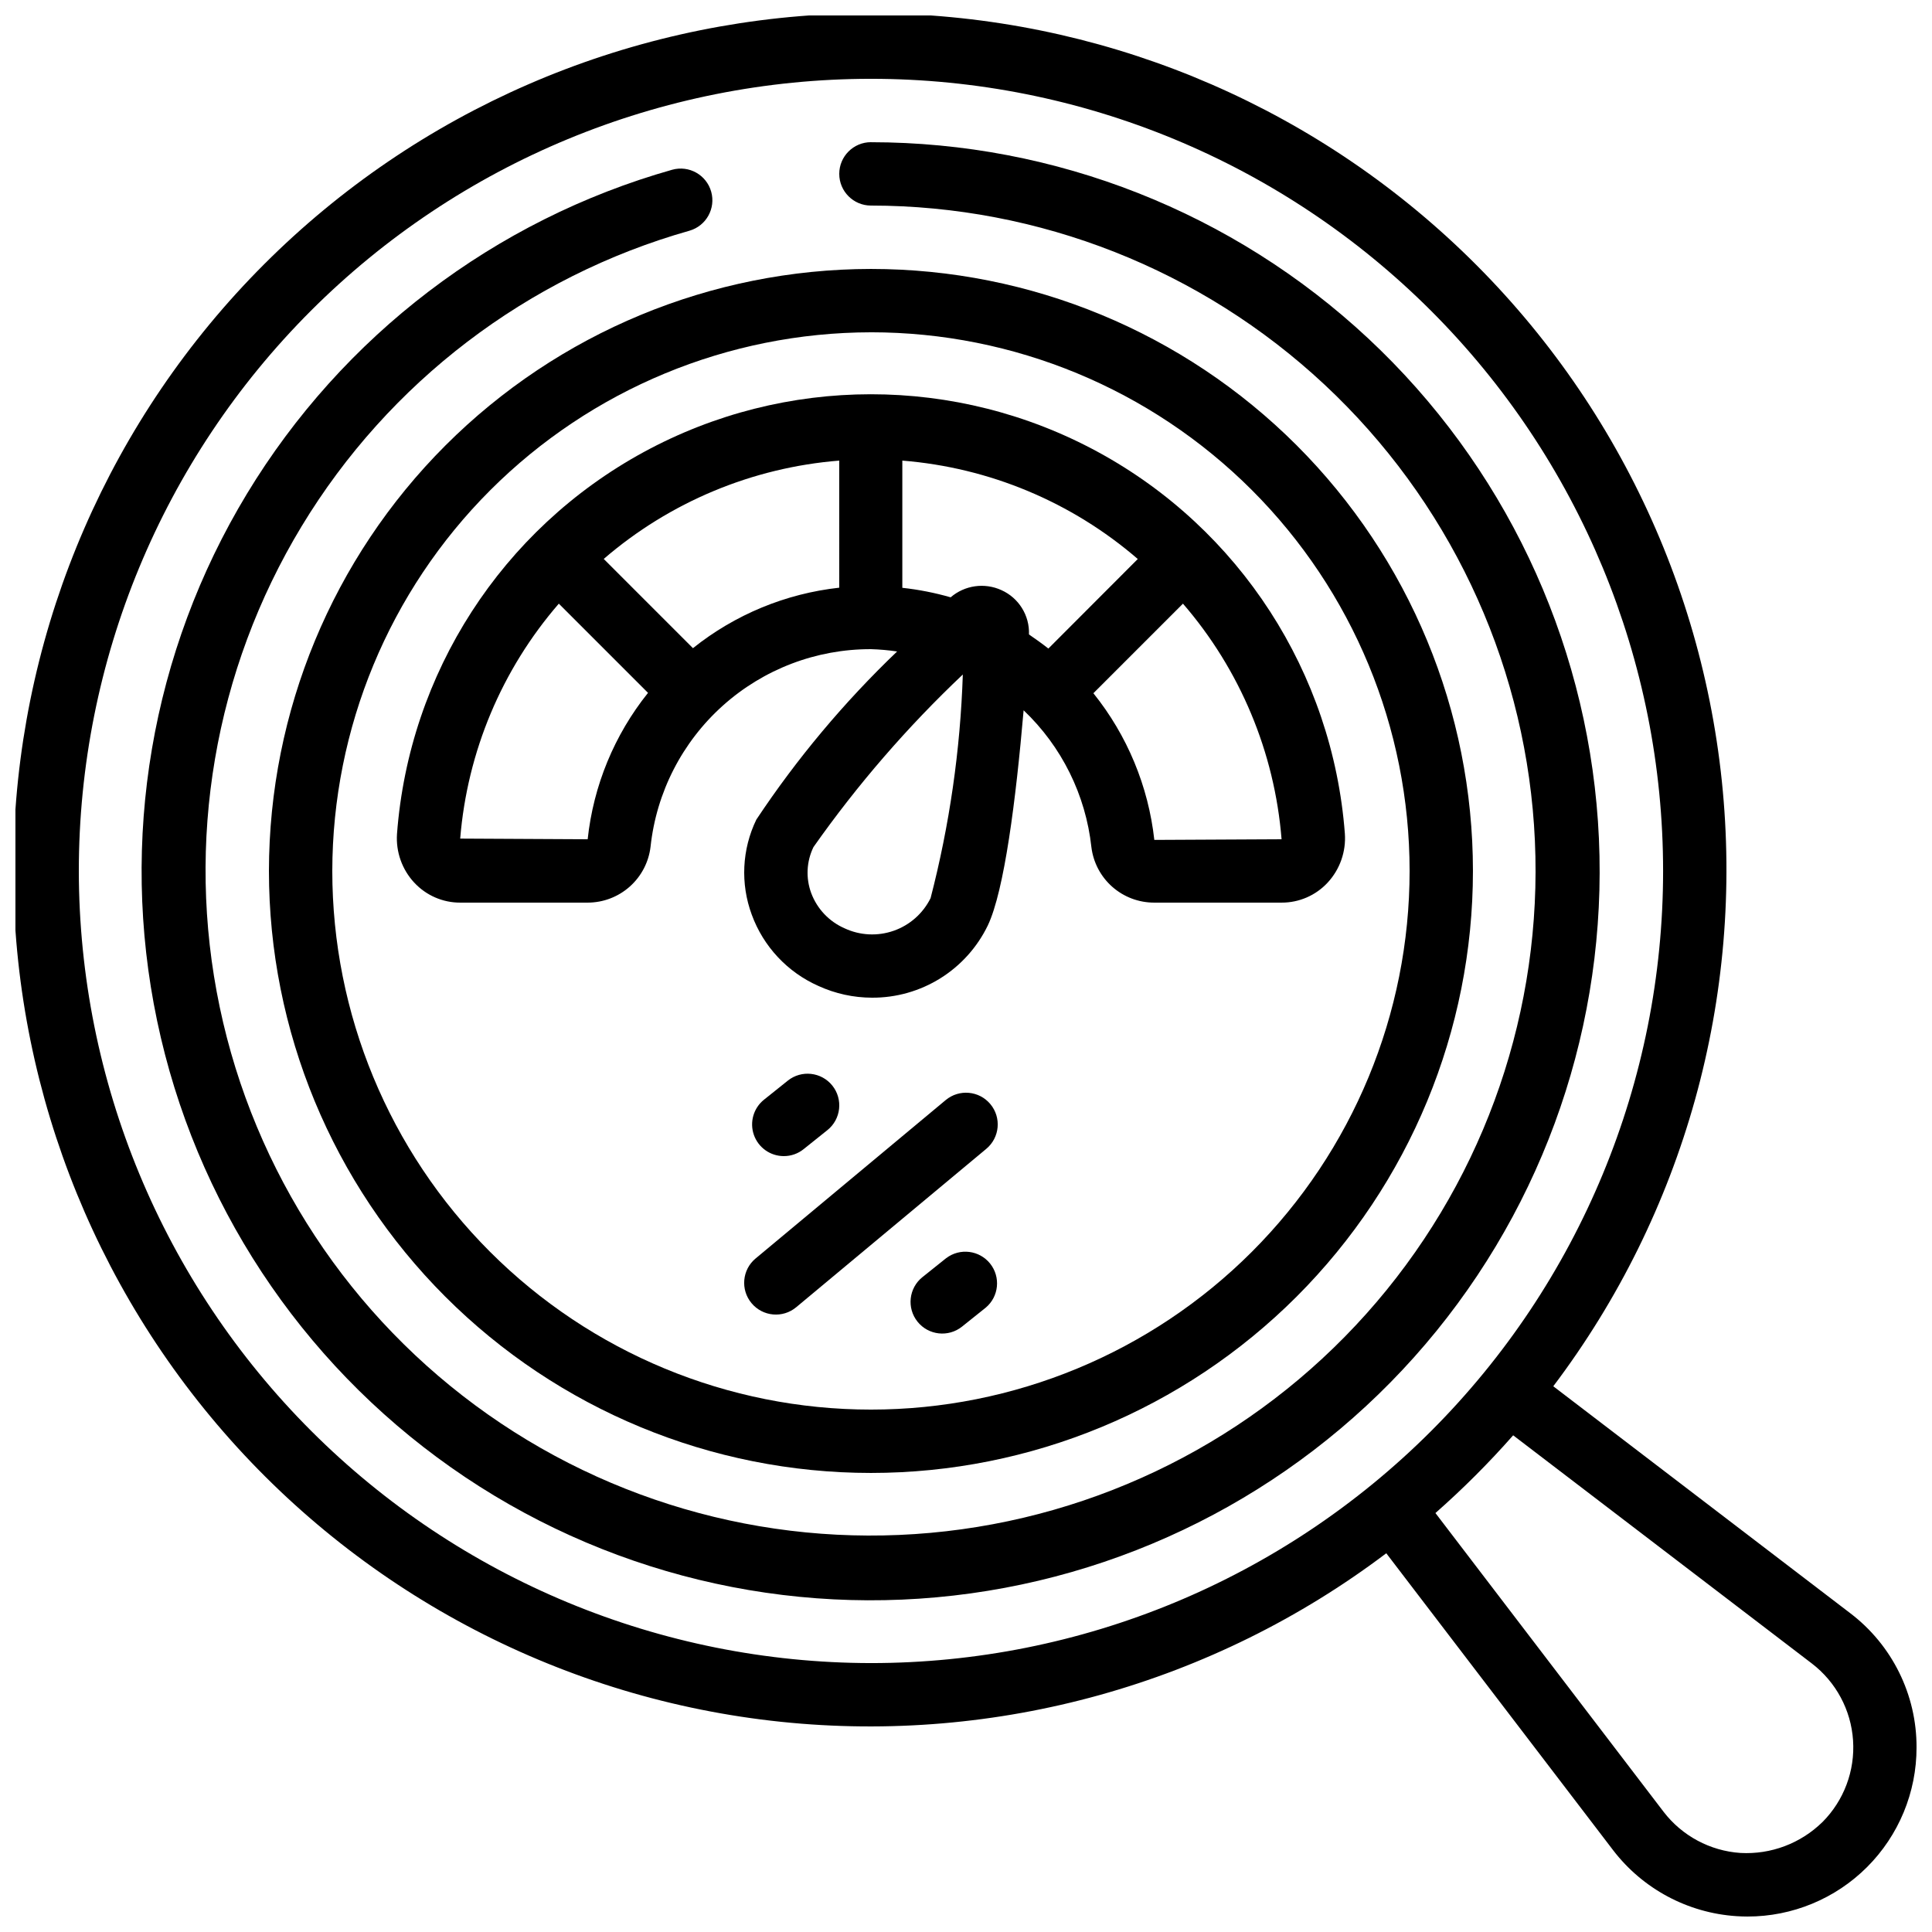
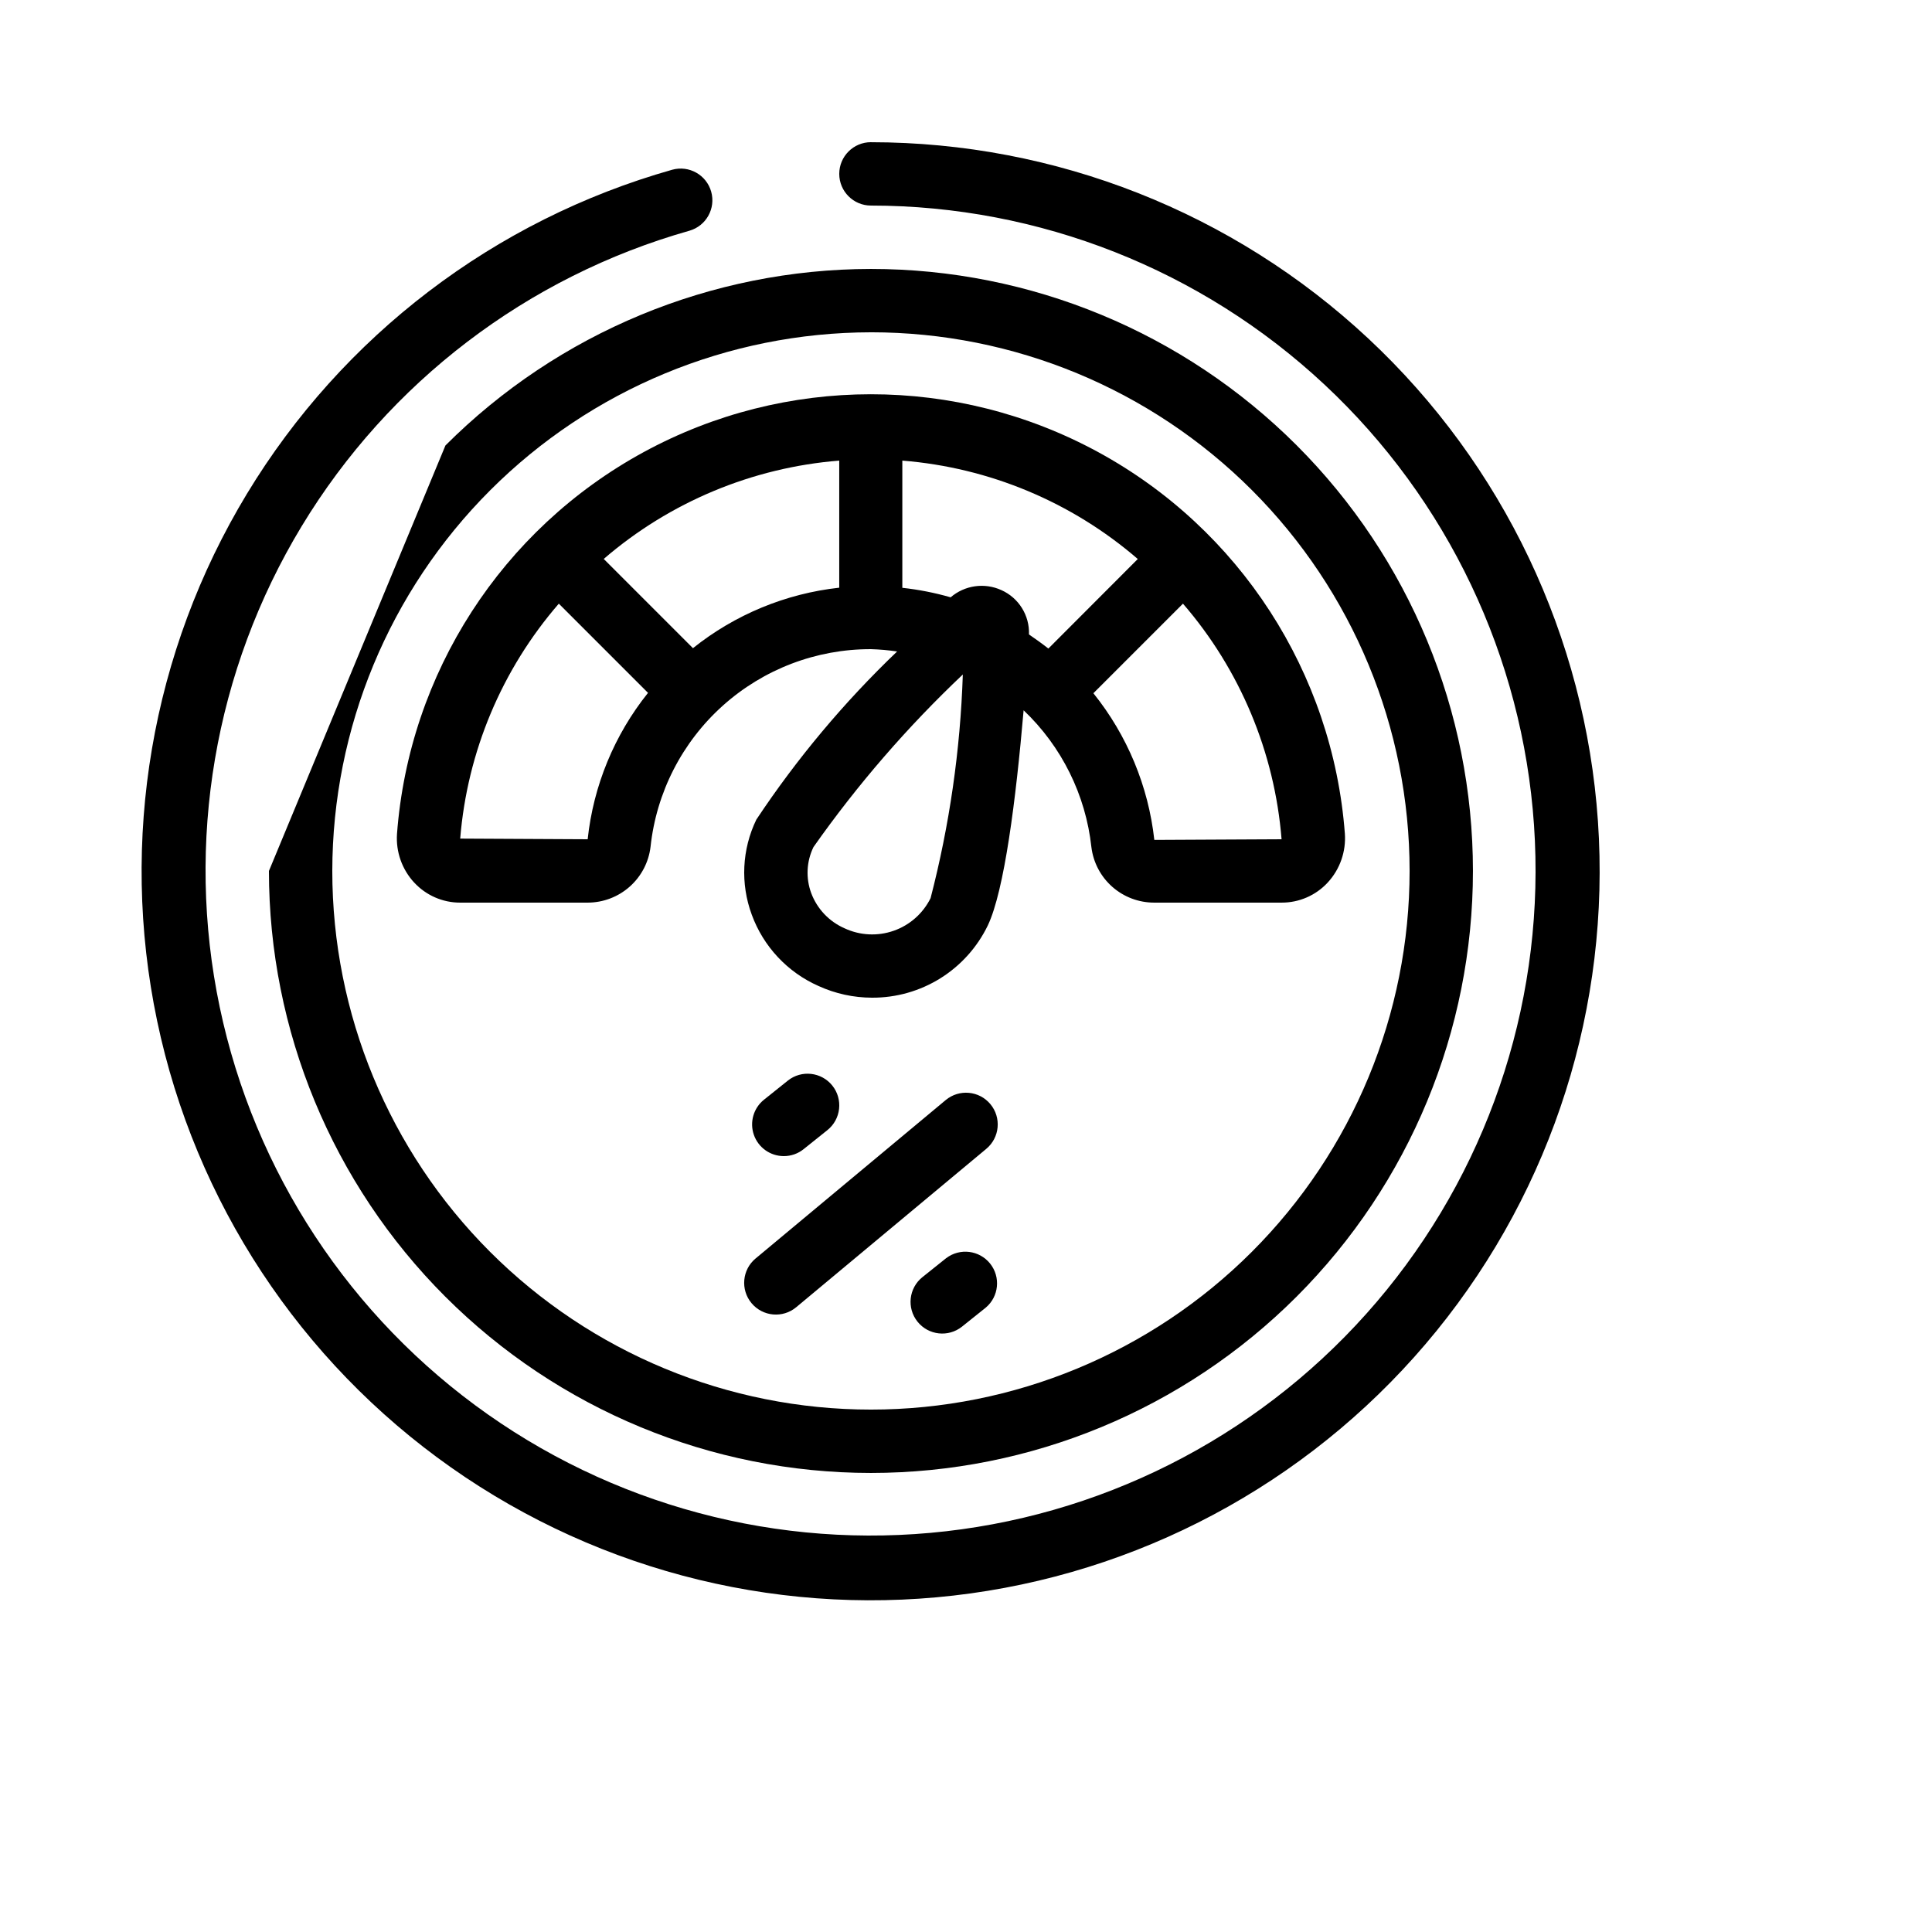
<svg xmlns="http://www.w3.org/2000/svg" width="800px" height="800px" version="1.1" viewBox="144 144 512 512">
  <defs>
    <clipPath id="a">
-       <path d="m148.09 148.09h503.81v503.81h-503.81z" />
-     </clipPath>
+       </clipPath>
  </defs>
-   <path d="m215.27 374.81c0 42.312 16.809 82.891 46.727 112.81 29.918 29.918 70.5 46.727 112.81 46.727s82.891-16.809 112.81-46.727c29.918-29.922 46.727-70.5 46.727-112.81s-16.809-82.895-46.727-112.81c-29.922-29.918-70.5-46.727-112.81-46.727-42.297 0.047-82.852 16.867-112.76 46.777s-46.73 70.465-46.777 112.76zm159.54-142.75c37.859 0 74.168 15.039 100.94 41.809 26.77 26.77 41.809 63.078 41.809 100.94s-15.039 74.168-41.809 100.94c-26.77 26.77-63.078 41.809-100.94 41.809s-74.168-15.039-100.94-41.809c-26.77-26.77-41.809-63.078-41.809-100.94 0.043-37.848 15.094-74.129 41.855-100.89s63.043-41.812 100.89-41.855z" />
+   <path d="m215.27 374.81c0 42.312 16.809 82.891 46.727 112.81 29.918 29.918 70.5 46.727 112.81 46.727s82.891-16.809 112.81-46.727c29.918-29.922 46.727-70.5 46.727-112.81s-16.809-82.895-46.727-112.81c-29.922-29.918-70.5-46.727-112.81-46.727-42.297 0.047-82.852 16.867-112.76 46.777zm159.54-142.75c37.859 0 74.168 15.039 100.94 41.809 26.77 26.77 41.809 63.078 41.809 100.94s-15.039 74.168-41.809 100.94c-26.77 26.77-63.078 41.809-100.94 41.809s-74.168-15.039-100.94-41.809c-26.77-26.77-41.809-63.078-41.809-100.94 0.043-37.848 15.094-74.129 41.855-100.89s63.043-41.812 100.89-41.855z" />
  <path d="m253.78 377.9c3.148 3.398 7.574 5.324 12.207 5.305h33.758c4.106-0.004 8.066-1.512 11.137-4.238 3.07-2.727 5.035-6.484 5.519-10.562 1.543-14.406 8.367-27.73 19.152-37.398 10.785-9.672 24.77-15.008 39.258-14.973 2.32 0.07 4.637 0.273 6.934 0.613-14.043 13.43-26.559 28.375-37.312 44.562-3.812 7.883-4.25 16.977-1.211 25.188 3.086 8.449 9.48 15.277 17.711 18.91 4.441 2.027 9.266 3.082 14.148 3.09 6.402 0.035 12.684-1.742 18.117-5.133 5.434-3.387 9.793-8.246 12.582-14.012 4.391-9.238 7.449-33.336 9.488-57.016 10.086 9.582 16.453 22.43 17.961 36.258 0.496 4.066 2.465 7.805 5.531 10.516 3.07 2.711 7.023 4.203 11.117 4.195h33.758c4.629 0.02 9.059-1.906 12.207-5.305 3.25-3.512 4.902-8.215 4.559-12.992-3.231-42.621-27.863-80.699-65.418-101.12-37.551-20.422-82.898-20.406-120.44 0.047-37.535 20.453-62.137 58.551-65.336 101.18-0.316 4.742 1.336 9.406 4.57 12.891zm168.05-62.027c-1.68-1.316-3.359-2.519-5.141-3.738 0.184-5.043-2.711-9.695-7.32-11.754-4.469-2.035-9.715-1.289-13.438 1.914-4.188-1.203-8.473-2.047-12.805-2.519v-33.711c23.043 1.84 44.898 10.973 62.398 26.078zm-55.422-16.129c-14.18 1.559-27.625 7.117-38.766 16.027l-23.645-23.645h-0.004c17.512-15.094 39.371-24.219 62.414-26.062zm24.199 82.289c-2.004 4.039-5.508 7.141-9.77 8.629-4.258 1.492-8.93 1.258-13.02-0.652-4.082-1.785-7.269-5.148-8.832-9.32-1.477-3.977-1.266-8.387 0.59-12.203 11.633-16.527 24.895-31.848 39.582-45.738-0.66 20.023-3.523 39.91-8.551 59.301zm59.297-15.449 0.004-0.004c-1.578-14.227-7.18-27.711-16.148-38.867l23.738-23.738c15.133 17.5 24.289 39.375 26.133 62.438zm-157.81-62.609 23.637 23.637h0.004c-8.93 11.141-14.48 24.605-15.996 38.801l-33.781-0.176c1.867-23.004 11.023-44.816 26.137-62.262z" />
  <g clip-path="url(#a)">
    <path d="m634.33 571.51-78.695-60.137c34.66-45.867 50.625-103.18 44.672-160.36-5.953-57.18-33.379-109.97-76.742-147.71-43.363-37.746-99.434-57.633-156.89-55.645-57.453 1.988-112.02 25.699-152.66 66.352-40.652 40.648-64.363 95.211-66.352 152.66-1.988 57.453 17.898 113.52 55.645 156.89 37.742 43.363 90.535 70.789 147.71 76.742 57.18 5.953 114.49-10.012 160.36-44.672l60.145 78.73c7.863 10.227 19.742 16.582 32.613 17.438 0.98 0.066 1.961 0.102 2.949 0.102 11.895 0.016 23.305-4.703 31.715-13.113 8.406-8.41 13.125-19.824 13.105-31.715 0.043-13.953-6.465-27.121-17.574-35.562zm-469.44-196.7c0-55.676 22.117-109.07 61.484-148.44 39.367-39.367 92.762-61.484 148.44-61.484 55.676 0 109.07 22.117 148.44 61.484 39.367 39.367 61.484 92.762 61.484 148.44 0 55.676-22.117 109.07-61.484 148.44-39.371 39.367-92.762 61.484-148.44 61.484-55.656-0.062-109.02-22.199-148.37-61.555-39.355-39.355-61.492-92.711-61.555-148.37zm462.04 252.09c-5.766 5.637-13.637 8.598-21.688 8.152-8.047-0.543-15.469-4.519-20.379-10.914l-60.457-79.164v-0.004c7.293-6.422 14.176-13.301 20.598-20.598l79.141 60.457c6.41 4.906 10.398 12.336 10.934 20.391 0.539 8.055-2.422 15.949-8.121 21.66z" />
  </g>
  <path d="m374.81 181.68c-4.637 0-8.398 3.762-8.398 8.398s3.762 8.398 8.398 8.398c44.633 0.023 87.594 16.984 120.21 47.457 32.617 30.469 52.453 72.18 55.508 116.71 3.055 44.527-10.898 88.559-39.047 123.2-28.145 34.641-68.387 57.309-112.6 63.43-44.211 6.121-89.098-4.758-125.6-30.449-36.5-25.688-61.895-64.27-71.055-107.95s-1.402-89.215 21.707-127.4c23.105-38.188 59.844-66.184 102.79-78.336 4.438-1.285 7.004-5.914 5.746-10.359-1.262-4.441-5.879-7.035-10.332-5.797-47.082 13.324-87.359 44.016-112.7 85.879s-33.84 91.785-23.797 139.68c10.039 47.891 37.883 90.191 77.898 118.35 40.02 28.164 89.23 40.09 137.7 33.375 48.469-6.715 92.586-31.57 123.44-69.551 30.855-37.98 46.148-86.254 42.793-135.07-3.356-48.82-25.109-94.547-60.871-127.95-35.762-33.398-82.863-51.988-131.8-52.008z" />
  <path d="m394.62 435.53-50.383 41.984v-0.004c-3.566 2.973-4.047 8.273-1.074 11.84s8.273 4.051 11.84 1.078l50.383-41.984c3.562-2.973 4.047-8.273 1.074-11.84-2.973-3.566-8.273-4.047-11.84-1.074z" />
  <path d="m351.73 450.38c1.902 0.004 3.75-0.645 5.231-1.84l6.297-5.039v0.004c3.625-2.894 4.215-8.18 1.324-11.805-2.894-3.621-8.18-4.215-11.805-1.32l-6.297 5.039c-2.793 2.223-3.871 5.973-2.691 9.344 1.184 3.371 4.367 5.625 7.941 5.617z" />
  <path d="m394.76 477.41-6.297 5.039v-0.004c-3.625 2.894-4.215 8.18-1.32 11.805 2.891 3.621 8.176 4.215 11.801 1.32l6.297-5.039c3.484-2.93 3.992-8.105 1.152-11.664-2.844-3.555-8.004-4.199-11.633-1.449z" />
</svg>